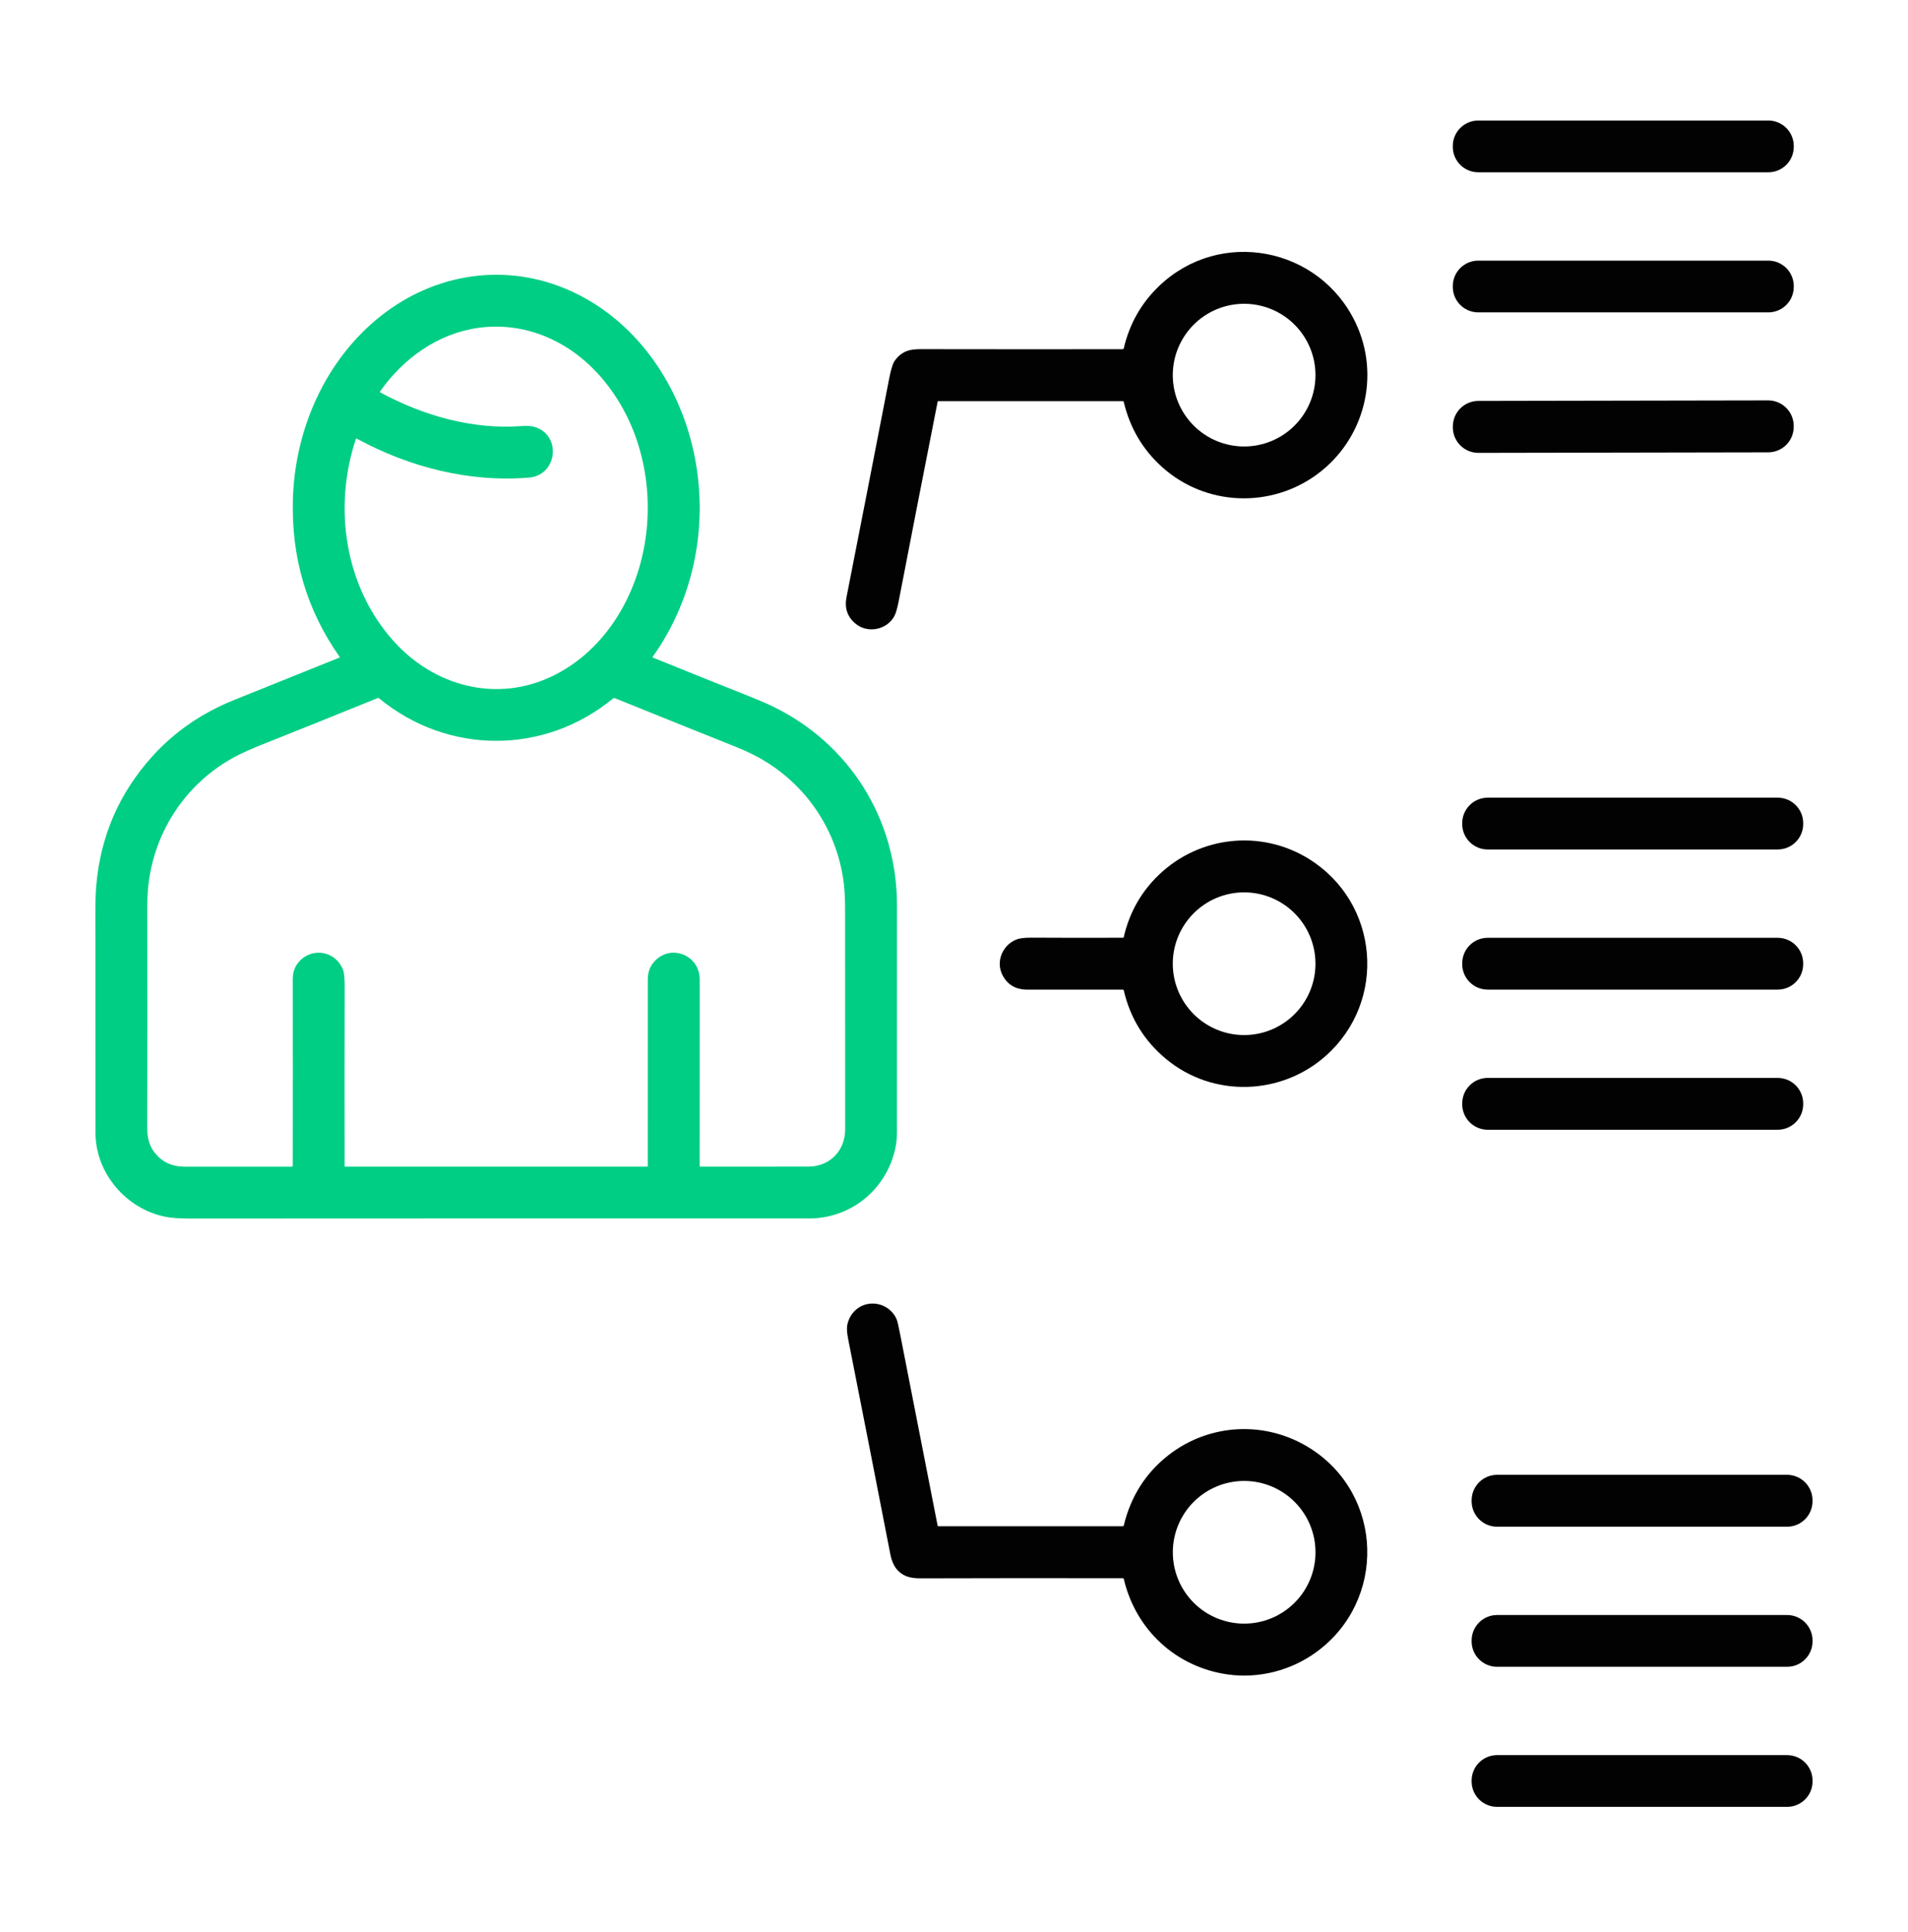
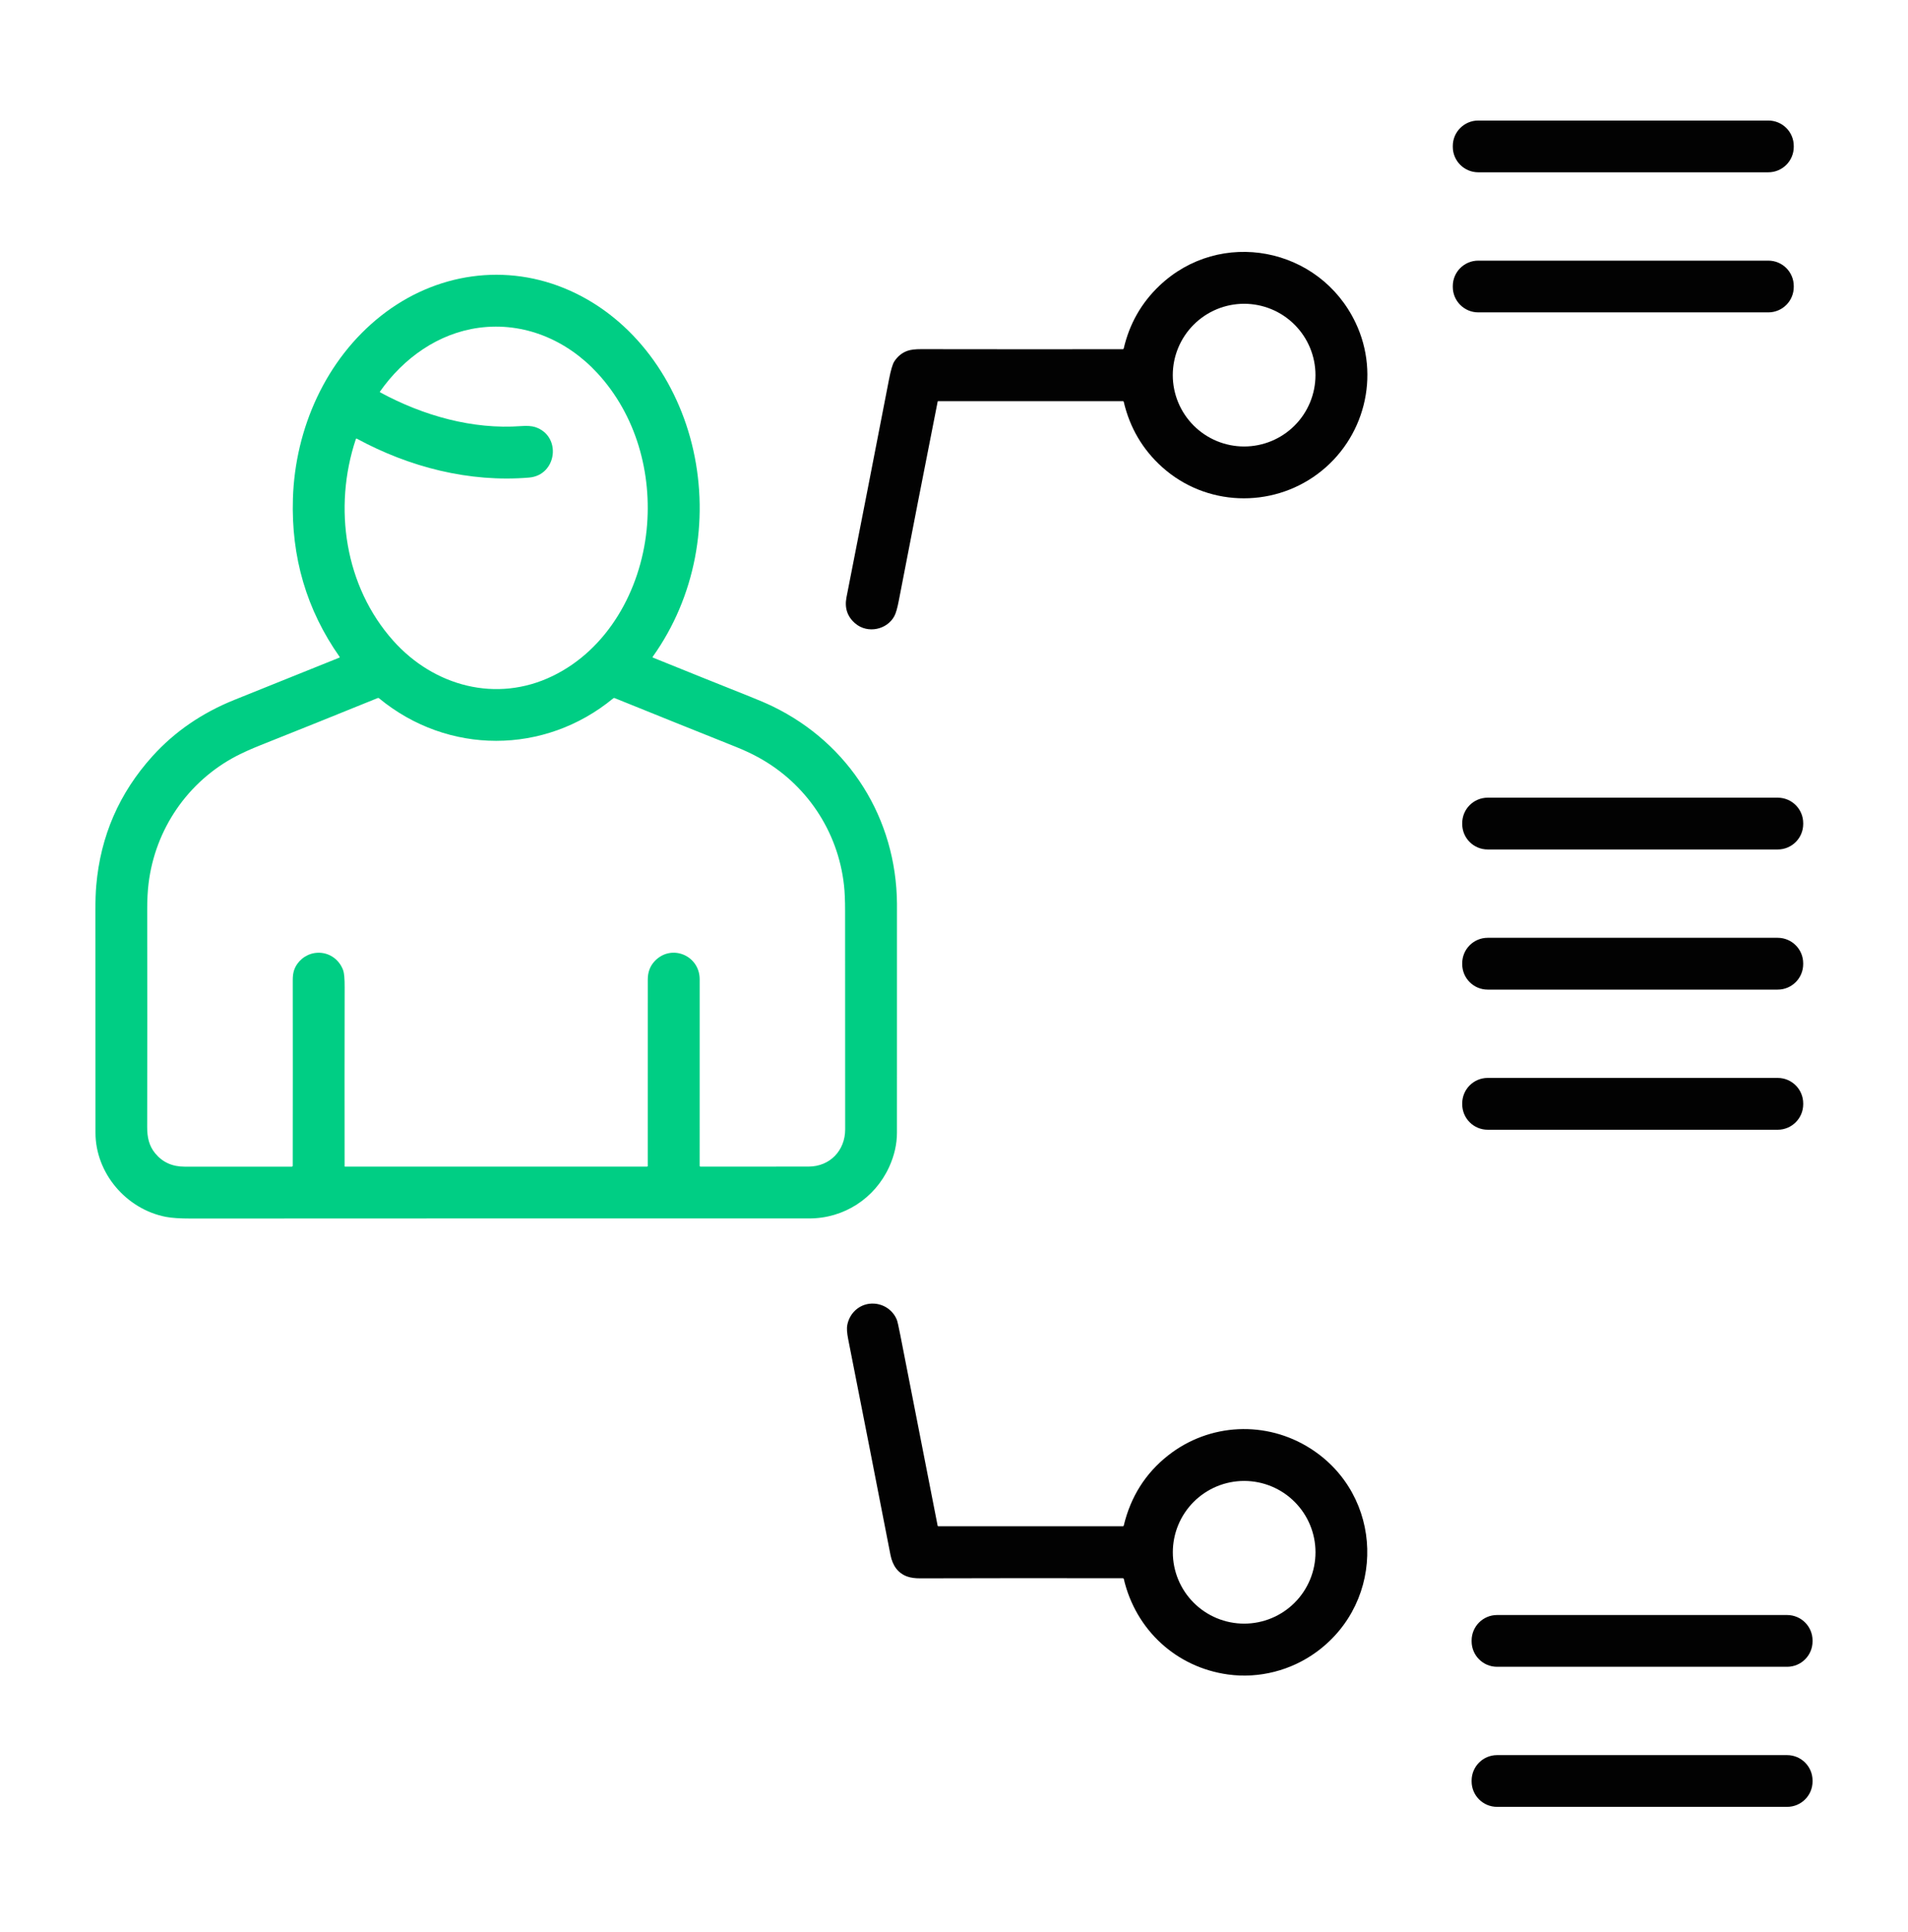
<svg xmlns="http://www.w3.org/2000/svg" width="80" height="81" viewBox="0 0 80 81" fill="none">
  <path d="M74.143 5.053H61.981C61.392 5.053 60.914 5.531 60.914 6.12V6.156C60.914 6.745 61.392 7.223 61.981 7.223H74.143C74.733 7.223 75.21 6.745 75.21 6.156V6.12C75.21 5.531 74.733 5.053 74.143 5.053Z" fill="#020202" />
  <path d="M47.117 14.605C47.357 13.576 47.853 12.703 48.603 11.987C51.161 9.546 55.323 10.35 56.836 13.526C57.895 15.747 57.212 18.413 55.237 19.875C53.293 21.315 50.561 21.227 48.73 19.584C47.911 18.848 47.374 17.937 47.118 16.85C47.112 16.827 47.098 16.816 47.075 16.816L39.333 16.817C39.324 16.817 39.318 16.821 39.316 16.83C38.767 19.61 38.223 22.394 37.685 25.183C37.625 25.495 37.563 25.711 37.498 25.83C37.189 26.403 36.381 26.57 35.871 26.145C35.529 25.86 35.403 25.49 35.493 25.035C36.106 21.916 36.7 18.875 37.274 15.91C37.35 15.518 37.424 15.266 37.495 15.155C37.638 14.935 37.824 14.785 38.054 14.705C38.185 14.659 38.374 14.636 38.622 14.637C41.45 14.642 44.267 14.642 47.075 14.639C47.097 14.639 47.111 14.627 47.117 14.605ZM55.156 15.726C55.156 14.933 54.841 14.172 54.28 13.611C53.719 13.05 52.958 12.735 52.165 12.735C51.371 12.735 50.61 13.05 50.05 13.611C49.489 14.172 49.173 14.933 49.173 15.726C49.173 16.519 49.489 17.28 50.05 17.841C50.61 18.402 51.371 18.717 52.165 18.717C52.958 18.717 53.719 18.402 54.28 17.841C54.841 17.28 55.156 16.519 55.156 15.726Z" fill="#020202" />
  <path d="M74.143 10.926H61.981C61.392 10.926 60.914 11.403 60.914 11.993V12.028C60.914 12.617 61.392 13.095 61.981 13.095H74.143C74.733 13.095 75.21 12.617 75.21 12.028V11.993C75.21 11.403 74.733 10.926 74.143 10.926Z" fill="#020202" />
  <path d="M27.371 27.527C27.357 27.546 27.361 27.56 27.383 27.57C28.765 28.13 30.107 28.669 31.41 29.188C31.821 29.351 32.151 29.493 32.398 29.613C35.606 31.169 37.582 34.305 37.609 37.886C37.609 37.934 37.609 41.134 37.608 47.486C37.607 47.966 37.498 48.445 37.281 48.921C36.68 50.236 35.389 51.08 33.928 51.079C25.248 51.077 16.607 51.078 8.003 51.083C7.547 51.083 7.197 51.06 6.953 51.013C5.297 50.691 4.002 49.182 4.003 47.484C4.005 44.443 4.004 41.333 4 38.155C3.999 37.749 4.011 37.404 4.036 37.12C4.214 35.048 5 33.242 6.394 31.699C7.32 30.675 8.466 29.887 9.831 29.338C11.3 28.747 12.765 28.157 14.224 27.571C14.245 27.563 14.249 27.549 14.236 27.531C12.855 25.567 12.204 23.354 12.282 20.894C12.375 17.955 13.665 15.063 15.973 13.241C18.261 11.435 21.23 10.993 23.891 12.181C26.591 13.386 28.424 15.984 29.069 18.869C29.735 21.85 29.156 25.024 27.371 27.527ZM25.051 15.645C23.766 14.251 21.972 13.489 20.085 13.74C18.377 13.968 16.917 15.013 15.931 16.416C15.93 16.419 15.928 16.422 15.928 16.425C15.927 16.428 15.928 16.431 15.928 16.434C15.929 16.437 15.93 16.44 15.932 16.442C15.934 16.445 15.937 16.447 15.939 16.448C17.751 17.429 19.817 18.012 21.847 17.863C22.099 17.844 22.294 17.858 22.434 17.902C23.56 18.264 23.363 19.922 22.183 20.021C19.674 20.231 17.162 19.583 14.966 18.392C14.943 18.38 14.928 18.386 14.919 18.411C13.963 21.28 14.457 24.588 16.491 26.863C18.196 28.771 20.822 29.479 23.171 28.339C25.478 27.219 26.852 24.758 27.112 22.214C27.354 19.831 26.663 17.392 25.051 15.645ZM27.453 40.289C28.147 39.558 29.335 40.048 29.336 41.053C29.336 43.634 29.336 46.24 29.335 48.871C29.335 48.881 29.339 48.89 29.346 48.897C29.353 48.903 29.362 48.907 29.371 48.907C30.931 48.908 32.44 48.908 33.9 48.905C34.798 48.904 35.437 48.231 35.437 47.346C35.434 44.293 35.433 41.242 35.434 38.192C35.434 37.749 35.419 37.39 35.388 37.114C35.14 34.844 33.801 32.842 31.788 31.745C31.509 31.592 31.194 31.446 30.843 31.305C29.114 30.614 27.424 29.934 25.773 29.266C25.764 29.262 25.753 29.261 25.742 29.262C25.731 29.264 25.721 29.269 25.712 29.276C22.831 31.649 18.782 31.651 15.896 29.276C15.876 29.259 15.854 29.256 15.831 29.266C14.161 29.944 12.522 30.603 10.912 31.244C10.525 31.398 10.191 31.549 9.909 31.695C7.872 32.76 6.502 34.764 6.228 37.047C6.19 37.361 6.171 37.724 6.172 38.133C6.177 41.184 6.176 44.222 6.171 47.25C6.171 47.675 6.246 48.03 6.503 48.345C6.81 48.721 7.223 48.909 7.741 48.908C9.221 48.907 10.717 48.907 12.232 48.908C12.243 48.908 12.254 48.903 12.262 48.895C12.269 48.888 12.274 48.877 12.274 48.866C12.278 46.248 12.278 43.656 12.275 41.091C12.274 40.918 12.294 40.775 12.334 40.661C12.465 40.291 12.803 40.014 13.191 39.953C13.72 39.871 14.207 40.175 14.389 40.675C14.431 40.79 14.452 41.028 14.451 41.391C14.446 43.919 14.445 46.419 14.449 48.893C14.449 48.897 14.451 48.9 14.453 48.903C14.456 48.906 14.46 48.907 14.464 48.907H27.129C27.137 48.907 27.144 48.904 27.15 48.898C27.155 48.893 27.159 48.885 27.159 48.877C27.159 46.273 27.159 43.669 27.16 41.065C27.16 40.753 27.257 40.495 27.453 40.289Z" fill="#00CE84" />
-   <path d="M74.135 16.785L61.985 16.807C61.393 16.808 60.915 17.288 60.916 17.879L60.916 17.916C60.917 18.507 61.397 18.986 61.989 18.985L74.139 18.963C74.73 18.962 75.209 18.482 75.208 17.891L75.208 17.854C75.207 17.263 74.726 16.784 74.135 16.785Z" fill="#020202" />
  <path d="M74.538 33.44H62.377C61.787 33.44 61.309 33.918 61.309 34.508V34.544C61.309 35.133 61.787 35.611 62.377 35.611H74.538C75.128 35.611 75.606 35.133 75.606 34.544V34.508C75.606 33.918 75.128 33.44 74.538 33.44Z" fill="#020202" />
-   <path d="M47.116 39.288C47.353 38.258 47.846 37.385 48.596 36.669C50.298 35.041 52.883 34.764 54.886 36.011C57.825 37.841 58.174 41.957 55.594 44.257C53.724 45.925 50.859 46.03 48.887 44.39C47.975 43.632 47.386 42.674 47.118 41.517C47.113 41.496 47.1 41.486 47.078 41.486C45.647 41.488 44.313 41.488 43.077 41.487C42.594 41.487 42.248 41.287 42.038 40.887C41.733 40.308 42.04 39.613 42.618 39.384C42.752 39.331 42.973 39.306 43.283 39.308C44.47 39.315 45.738 39.316 47.088 39.311C47.103 39.311 47.112 39.303 47.116 39.288ZM55.156 40.4C55.156 39.607 54.841 38.846 54.28 38.285C53.719 37.724 52.958 37.409 52.165 37.409C51.371 37.409 50.611 37.724 50.05 38.285C49.489 38.846 49.173 39.607 49.173 40.4C49.173 41.193 49.489 41.954 50.05 42.515C50.611 43.076 51.371 43.391 52.165 43.391C52.958 43.391 53.719 43.076 54.28 42.515C54.841 41.954 55.156 41.193 55.156 40.4Z" fill="#020202" />
  <path d="M74.536 39.314H62.377C61.787 39.314 61.309 39.792 61.309 40.382V40.418C61.309 41.008 61.787 41.486 62.377 41.486H74.536C75.126 41.486 75.605 41.008 75.605 40.418V40.382C75.605 39.792 75.126 39.314 74.536 39.314Z" fill="#020202" />
  <path d="M74.537 45.188H62.377C61.787 45.188 61.309 45.667 61.309 46.257V46.291C61.309 46.881 61.787 47.36 62.377 47.36H74.537C75.127 47.36 75.606 46.881 75.606 46.291V46.257C75.606 45.667 75.127 45.188 74.537 45.188Z" fill="#020202" />
  <path d="M47.077 66.162C44.255 66.156 41.427 66.157 38.593 66.166C38.364 66.167 38.176 66.141 38.031 66.087C37.657 65.949 37.425 65.645 37.334 65.174C36.757 62.206 36.167 59.194 35.563 56.139C35.511 55.875 35.498 55.675 35.526 55.54C35.634 54.997 36.101 54.612 36.659 54.65C37.08 54.678 37.45 54.941 37.605 55.333C37.63 55.397 37.678 55.609 37.749 55.97C38.271 58.634 38.792 61.297 39.314 63.961C39.315 63.967 39.318 63.973 39.323 63.977C39.328 63.981 39.334 63.983 39.341 63.983L47.079 63.984C47.099 63.984 47.112 63.974 47.117 63.954C47.409 62.74 48.029 61.761 48.976 61.015C50.712 59.649 53.095 59.543 54.948 60.725C58.023 62.688 58.133 67.112 55.195 69.255C54.139 70.026 52.796 70.377 51.487 70.196C49.317 69.896 47.619 68.326 47.12 66.195C47.114 66.173 47.1 66.162 47.077 66.162ZM55.157 65.074C55.157 64.281 54.842 63.52 54.281 62.959C53.72 62.398 52.959 62.083 52.166 62.083C51.373 62.083 50.612 62.398 50.051 62.959C49.49 63.52 49.175 64.281 49.175 65.074C49.175 65.867 49.49 66.628 50.051 67.189C50.612 67.75 51.373 68.065 52.166 68.065C52.959 68.065 53.72 67.75 54.281 67.189C54.842 66.628 55.157 65.867 55.157 65.074Z" fill="#020202" />
-   <path d="M74.926 61.826H62.774C62.182 61.826 61.703 62.305 61.703 62.897V62.932C61.703 63.523 62.182 64.003 62.774 64.003H74.926C75.518 64.003 75.997 63.523 75.997 62.932V62.897C75.997 62.305 75.518 61.826 74.926 61.826Z" fill="#020202" />
  <path d="M74.931 67.704H62.77C62.181 67.704 61.703 68.182 61.703 68.772V68.807C61.703 69.397 62.181 69.874 62.77 69.874H74.931C75.52 69.874 75.998 69.397 75.998 68.807V68.772C75.998 68.182 75.52 67.704 74.931 67.704Z" fill="#020202" />
  <path d="M74.931 73.577H62.77C62.181 73.577 61.703 74.055 61.703 74.644V74.68C61.703 75.269 62.181 75.746 62.77 75.746H74.931C75.52 75.746 75.998 75.269 75.998 74.68V74.644C75.998 74.055 75.52 73.577 74.931 73.577Z" fill="#020202" />
</svg>